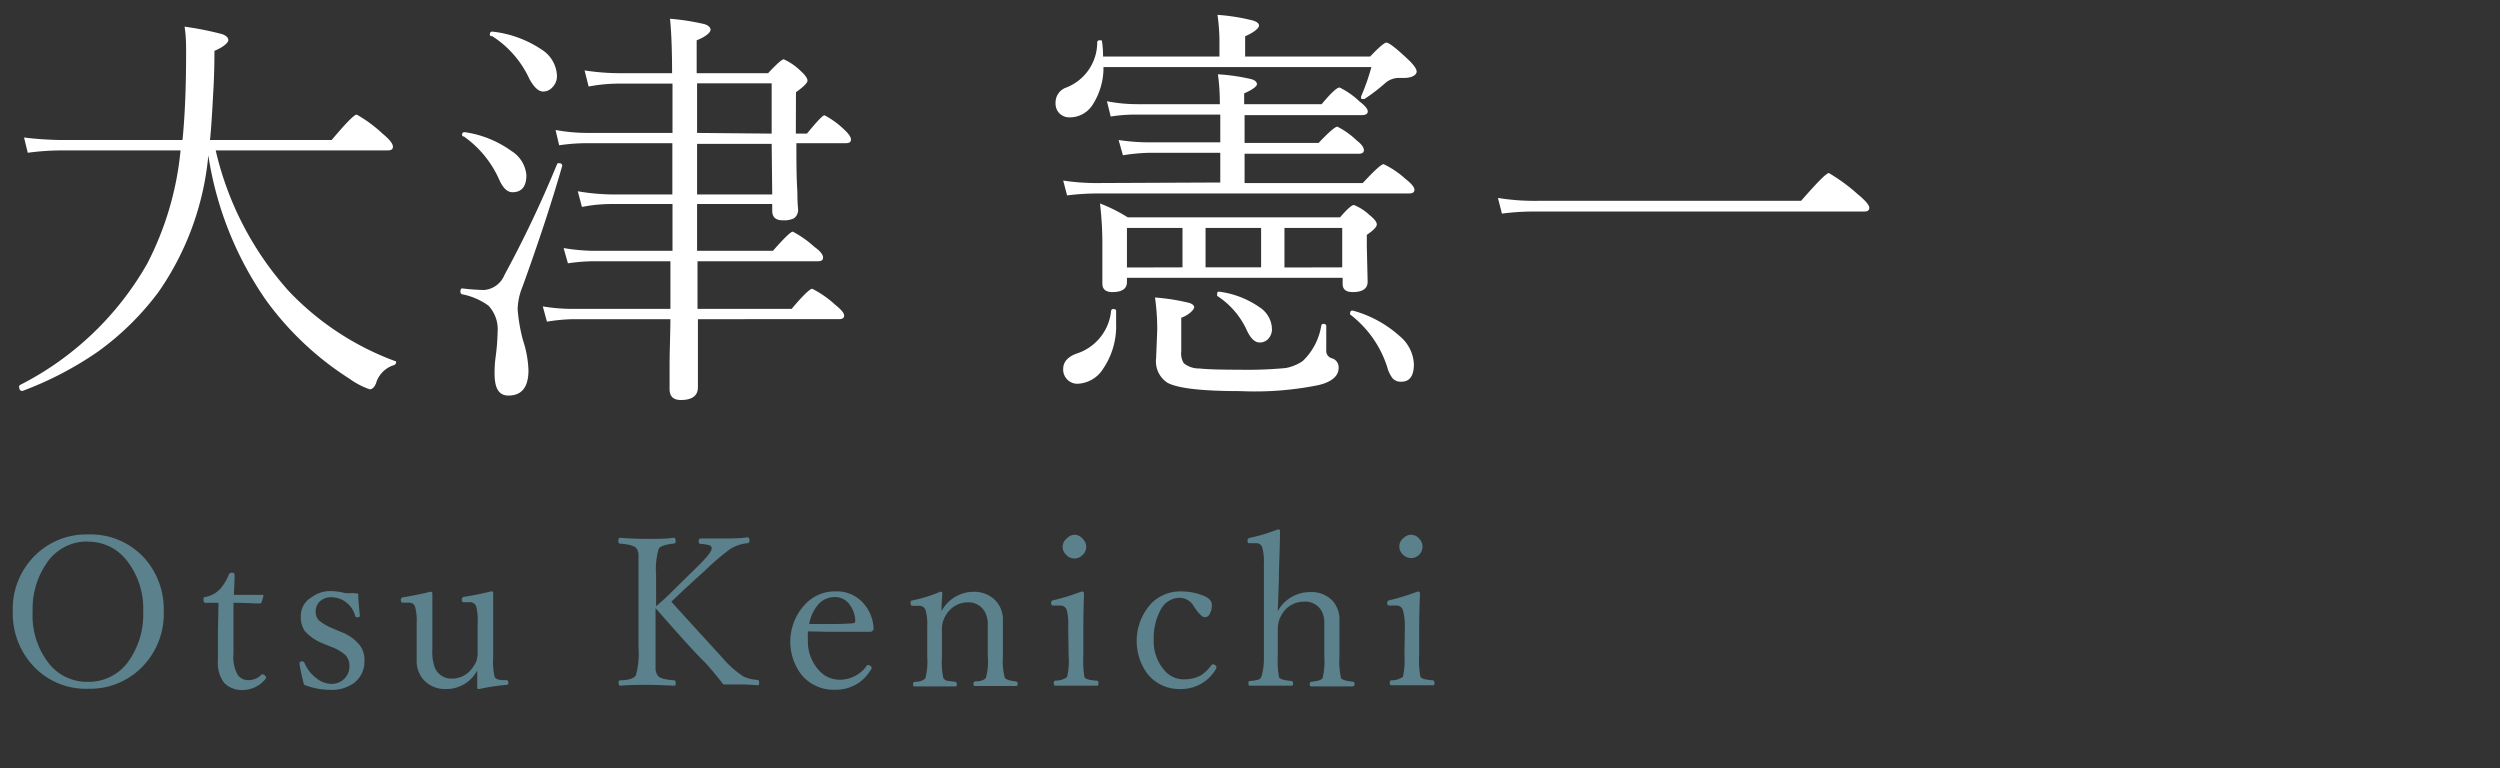
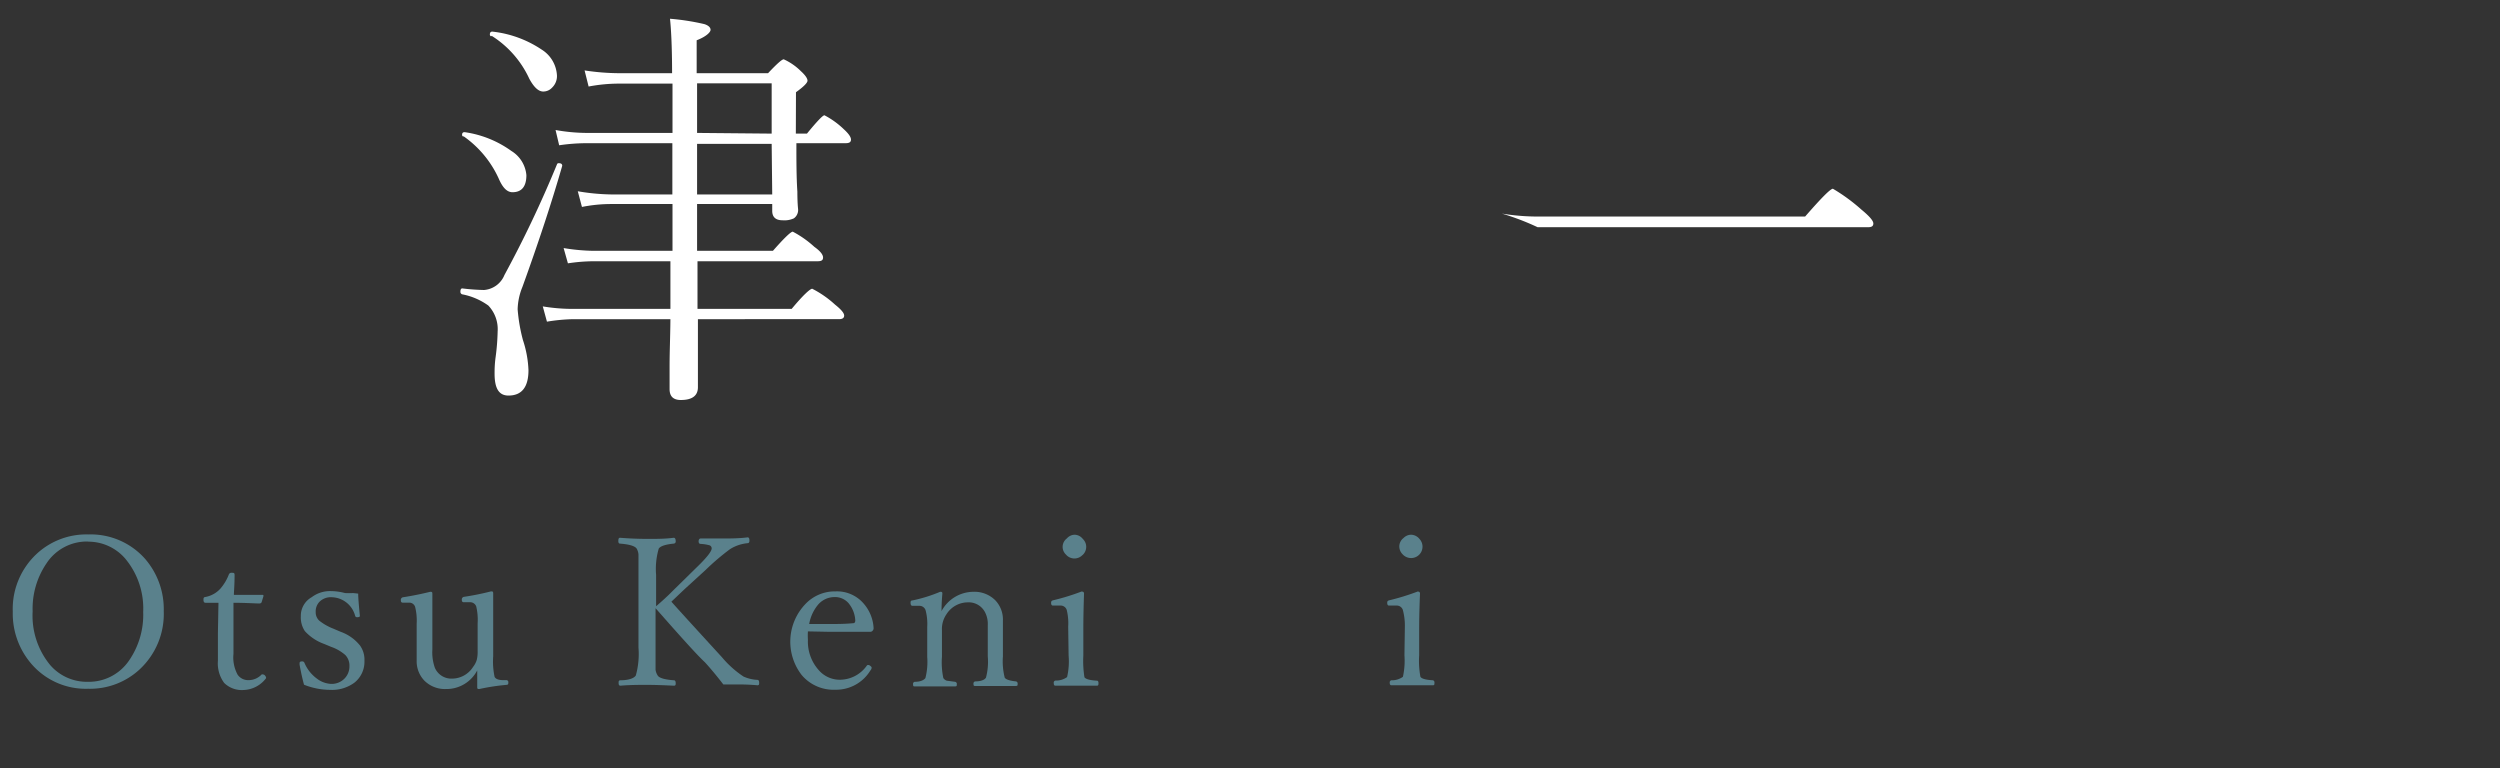
<svg xmlns="http://www.w3.org/2000/svg" viewBox="0 0 180 55.3">
  <rect x="0" y="0" width="180" height="55.3" fill="#333333" stroke="none" />
  <defs>
    <style>.a{fill:none;}.b{fill:#fff;}.c{fill:#5a818c;}</style>
  </defs>
  <rect class="a" width="180" height="55.3" />
-   <path class="b" d="M15,11.19A20.5,20.5,0,0,1,11.43,21a20,20,0,0,1-4.37,4.31,24.62,24.62,0,0,1-5.45,2.84h0c-.15,0-.23-.1-.23-.31a.12.12,0,0,1,.06-.12A22,22,0,0,0,10.59,19,22.32,22.32,0,0,0,13,10.83H4.38A18,18,0,0,0,2,11L1.73,9.9a24.11,24.11,0,0,0,2.65.18h8.76c.18-1.8.26-3.89.26-6.27,0-.55,0-1.18-.11-1.89A22.3,22.3,0,0,1,16,2.46c.29.11.44.25.44.43s-.35.5-1,.77q0,1.62-.09,3.06c-.08,1.5-.15,2.62-.23,3.36h8.76q1.54-1.83,1.8-1.83a9.6,9.6,0,0,1,1.86,1.37c.5.41.75.73.75.94s-.14.27-.4.27H15.53A22.81,22.81,0,0,0,20.83,21a20.2,20.2,0,0,0,7.62,5c.05,0,.07,0,.07.08a.21.21,0,0,1-.16.21,1.94,1.94,0,0,0-1.29,1.32q-.18.42-.45.42a5.47,5.47,0,0,1-1.44-.75,22,22,0,0,1-6-5.63A24.75,24.75,0,0,1,15,11.19Z" transform="translate(0 0)" />
  <path class="b" d="M40.1,11.84a.12.12,0,0,1,.13-.09c.17,0,.25.06.25.19v0q-1.11,3.87-2.87,8.73a4.51,4.51,0,0,0-.34,1.6,12.22,12.22,0,0,0,.38,2.21,7.8,7.8,0,0,1,.4,2.17q0,1.83-1.44,1.83c-.7,0-1-.53-1-1.58,0-.25,0-.66.08-1.23a16.1,16.1,0,0,0,.14-1.8A2.47,2.47,0,0,0,35.16,22a4.72,4.72,0,0,0-1.89-.81.19.19,0,0,1-.12-.2c0-.17.06-.24.17-.22a15.08,15.08,0,0,0,1.53.11,1.73,1.73,0,0,0,1.47-1.08A81.81,81.81,0,0,0,40.1,11.84Zm-6.74-2a.14.14,0,0,1-.09-.13c0-.15.08-.21.22-.19a7.57,7.57,0,0,1,3.33,1.35,2.27,2.27,0,0,1,1.08,1.74c0,.82-.34,1.23-1,1.23-.39,0-.71-.32-1-1A7.51,7.51,0,0,0,33.36,9.8Zm2-7.22a.15.15,0,0,1-.09-.13c0-.16.07-.23.22-.21A7.91,7.91,0,0,1,39,3.57a2.34,2.34,0,0,1,1.1,1.85,1.15,1.15,0,0,1-.35.89.86.86,0,0,1-.64.28c-.34,0-.67-.31-1-.92A7.21,7.21,0,0,0,35.4,2.58Zm21.94,7h.8q1.08-1.32,1.26-1.32A6,6,0,0,1,60.75,9.3c.34.31.52.56.52.75s-.13.26-.39.26H57.34c0,1.25,0,2.41.07,3.49,0,.81.05,1.22.05,1.23a.74.74,0,0,1-.3.69,1.62,1.62,0,0,1-.82.14c-.49,0-.74-.23-.74-.68v-.49H50.19v3.37h5.46c.81-.92,1.29-1.38,1.43-1.38a7.37,7.37,0,0,1,1.55,1.09c.42.3.63.56.63.77s-.13.27-.4.27H50.22v3.43H57c.83-1,1.33-1.45,1.48-1.45a7.34,7.34,0,0,1,1.64,1.14c.44.35.66.61.66.79s-.13.26-.38.26H50.25c0,1.14,0,2.3,0,3.5,0,.77,0,1.23,0,1.4,0,.61-.41.92-1.23.92q-.81,0-.81-.78s0-.57,0-1.65.05-2.16.06-3.39h-7a13,13,0,0,0-1.89.18l-.3-1.1a13,13,0,0,0,2.19.18h7c0-.77,0-1.91,0-3.43H42.75a12.66,12.66,0,0,0-1.86.15l-.31-1.1a14.09,14.09,0,0,0,2.17.2h5.67V14.69H44a10.68,10.68,0,0,0-2.1.21l-.3-1.13A15.37,15.37,0,0,0,44,14h4.41V10.31H42.18a13.67,13.67,0,0,0-1.92.15L40,9.36a12.87,12.87,0,0,0,2.18.21h6.24c0-1.59,0-2.77,0-3.55H44.58a11.79,11.79,0,0,0-2.2.21l-.29-1.16a16.79,16.79,0,0,0,2.49.2h3.81c0-2-.08-3.28-.15-3.92a16.9,16.9,0,0,1,2.49.39c.29.1.43.24.43.41s-.32.49-1,.75V5.27h5.14c.64-.68,1-1,1.13-1a4.22,4.22,0,0,1,1.23.85q.48.44.48.69c0,.15-.27.43-.83.83Zm-1.74,0V6H50.19V9.57Zm0,.74H50.19V14H55.6Z" transform="translate(0 0)" />
-   <path class="b" d="M79.42,4.07H87.8V2.81a14.27,14.27,0,0,0-.14-1.74,14.55,14.55,0,0,1,2.56.41c.28.09.43.21.43.37s-.34.48-1,.76V4.07h9q.95-1,1.17-1c.18,0,.69.39,1.52,1.17.44.41.66.72.66.92s-.29.45-.89.45h-.37a1.5,1.5,0,0,0-1,.37,12.92,12.92,0,0,1-1.49,1.14.19.19,0,0,1-.1,0C98,7.16,98,7.1,98,7a.13.13,0,0,1,0-.06,15.5,15.5,0,0,0,.74-2.11H79.45a4.89,4.89,0,0,1-.8,2.74A1.94,1.94,0,0,1,77,8.45a1,1,0,0,1-.75-.32,1,1,0,0,1-.25-.7,1.14,1.14,0,0,1,.75-1.12A3.49,3.49,0,0,0,79,3.05c0-.1.07-.15.19-.15s.15,0,.16.12A6.84,6.84,0,0,1,79.42,4.07Zm8.44,9.07V11H82.79a14,14,0,0,0-1.94.18l-.31-1.1a14.88,14.88,0,0,0,2.25.17h5.07v-2h-6c-.36,0-1,0-1.89.14l-.27-1.1a11.22,11.22,0,0,0,2.19.21h5.94c0-1-.08-1.72-.14-2.15a14,14,0,0,1,2.41.35c.27.08.4.21.4.36s-.31.4-.92.66v.78h5.58q1-1.2,1.29-1.2a5.67,5.67,0,0,1,1.43,1q.6.46.6.72t-.42.27H89.61v2h5.33q1.11-1.17,1.35-1.17a5.71,5.71,0,0,1,1.4,1q.51.39.51.69c0,.17-.12.26-.38.26H89.61v2.11h8.51c.84-.91,1.34-1.36,1.5-1.36a6.33,6.33,0,0,1,1.56,1.05c.44.34.66.61.66.79s-.13.27-.38.27H79a17.44,17.44,0,0,0-2.17.14L76.55,13a15.6,15.6,0,0,0,2.38.18ZM80,22.38a.15.15,0,0,1,.17-.13c.13,0,.19.05.19.15s0,.52,0,.85a5.47,5.47,0,0,1-.94,3.31,2.27,2.27,0,0,1-1.84,1.07,1,1,0,0,1-.76-.33,1,1,0,0,1-.27-.73c0-.5.31-.86.93-1.1A3.6,3.6,0,0,0,80,22.38ZM81.14,20v.31c0,.48-.35.72-1.06.72-.47,0-.71-.21-.71-.61l0-2.6a25.16,25.16,0,0,0-.17-3.17,11.41,11.41,0,0,1,2,1H96.48c.52-.6.85-.89,1-.89a3.56,3.56,0,0,1,1.11.71q.54.43.54.69t-.72.75v.78l.06,2.59q0,.75-1.08.75c-.48,0-.72-.2-.72-.58V20Zm4-.75V16.41h-4v2.85Zm10,4.19c0-.08.06-.12.16-.12s.19.05.19.15q0,.57,0,1.74a.55.55,0,0,0,.38.58.67.67,0,0,1,.51.71c0,.56-.48,1-1.46,1.23a23.1,23.1,0,0,1-5.61.43c-2.77,0-4.51-.2-5.25-.6a1.84,1.84,0,0,1-.82-1.77l.08-2a16,16,0,0,0-.16-2.37,15,15,0,0,1,2.47.39c.24.08.35.19.35.32s-.31.52-.93.75v2.43a1.29,1.29,0,0,0,.19.85,1.74,1.74,0,0,0,1.11.37c.52.06,1.48.09,2.9.09a29.28,29.28,0,0,0,3.31-.12A3.2,3.2,0,0,0,93.79,26,4.5,4.5,0,0,0,95.13,23.45Zm-8.34-4.19h4V16.41h-4Zm.84,2a.11.11,0,0,1,0-.09c0-.11,0-.16.14-.16h0a6.58,6.58,0,0,1,2.92,1.13,1.92,1.92,0,0,1,.88,1.54,1,1,0,0,1-.27.73.83.83,0,0,1-.61.26c-.35,0-.65-.29-.92-.86A5.81,5.81,0,0,0,87.63,21.3Zm9-2V16.41H92.48v2.85Zm.57,3.39a.12.12,0,0,1,0-.09c0-.15.08-.21.22-.18a8.31,8.31,0,0,1,3.37,1.85,2.78,2.78,0,0,1,1,2c0,.84-.3,1.26-.89,1.26a.78.78,0,0,1-.65-.25,2.27,2.27,0,0,1-.38-.8A7.72,7.72,0,0,0,97.22,22.65Z" transform="translate(0 0)" />
-   <path class="b" d="M108.14,15.38l-.29-1.13a16.12,16.12,0,0,0,2.83.21h19c1.16-1.33,1.82-2,2-2a12.91,12.91,0,0,1,2.05,1.5c.57.47.86.8.86,1s-.13.27-.39.27H110.71A18.19,18.19,0,0,0,108.14,15.38Z" transform="translate(0 0)" />
+   <path class="b" d="M108.14,15.38a16.12,16.12,0,0,0,2.83.21h19c1.16-1.33,1.82-2,2-2a12.91,12.91,0,0,1,2.05,1.5c.57.47.86.8.86,1s-.13.27-.39.27H110.71A18.19,18.19,0,0,0,108.14,15.38Z" transform="translate(0 0)" />
  <path class="c" d="M6.35,38.48a5.23,5.23,0,0,1,4.09,1.75A5.53,5.53,0,0,1,11.79,44a5.45,5.45,0,0,1-1.74,4.2,5.25,5.25,0,0,1-3.7,1.39,5.16,5.16,0,0,1-4.08-1.78A5.54,5.54,0,0,1,.92,44.05a5.41,5.41,0,0,1,1.73-4.18A5.25,5.25,0,0,1,6.35,38.48Zm0,.51a3.48,3.48,0,0,0-3,1.57,5.78,5.78,0,0,0-1,3.46,5.59,5.59,0,0,0,1.26,3.86,3.49,3.49,0,0,0,2.7,1.21,3.5,3.5,0,0,0,3-1.56,5.79,5.79,0,0,0,1-3.47A5.6,5.6,0,0,0,9,40.2,3.51,3.51,0,0,0,6.35,39Z" transform="translate(0 0)" />
  <path class="c" d="M15.73,43.4l-.93,0c-.1,0-.15-.07-.15-.2s0-.2.15-.22a1.92,1.92,0,0,0,1.07-.6,3.43,3.43,0,0,0,.6-1,.2.2,0,0,1,.22-.14c.13,0,.2,0,.2.16,0,.73-.05,1.21-.05,1.43l2.05,0c.06,0,.08,0,.08.09l-.13.43a.16.16,0,0,1-.15.1c-.36,0-1-.05-1.88-.05l0,3.68a2.59,2.59,0,0,0,.3,1.5.92.92,0,0,0,.79.39,1.29,1.29,0,0,0,.94-.41.12.12,0,0,1,.09,0,.22.22,0,0,1,.16.09.29.29,0,0,1,.07.15.14.14,0,0,1-.05.09,2.11,2.11,0,0,1-1.57.79,1.81,1.81,0,0,1-1.4-.51,2.37,2.37,0,0,1-.45-1.6l0-2Z" transform="translate(0 0)" />
  <path class="c" d="M25.79,42.74c0,.32.05.86.12,1.61v0c0,.06-.07.09-.2.09a.13.13,0,0,1-.14-.1A1.79,1.79,0,0,0,23.87,43a1.15,1.15,0,0,0-.87.33,1,1,0,0,0-.27.74.82.82,0,0,0,.26.62,3.9,3.9,0,0,0,1,.57l.54.23a3.12,3.12,0,0,1,1.4,1,1.75,1.75,0,0,1,.31,1.08,1.92,1.92,0,0,1-.72,1.58,2.71,2.71,0,0,1-1.74.52,5.16,5.16,0,0,1-1.89-.37c-.1-.36-.21-.84-.32-1.44v-.12q0-.12.18-.12a.17.17,0,0,1,.16.08,2.71,2.71,0,0,0,.92,1.17,1.81,1.81,0,0,0,1,.37,1.29,1.29,0,0,0,1-.41,1.25,1.25,0,0,0,.33-.88,1.09,1.09,0,0,0-.3-.79,3.06,3.06,0,0,0-1-.58l-.53-.22a3.43,3.43,0,0,1-1.38-.92,1.77,1.77,0,0,1-.29-1.08A1.53,1.53,0,0,1,22.44,43a2.19,2.19,0,0,1,1.4-.44,4,4,0,0,1,1,.14,5.11,5.11,0,0,0,.58,0Z" transform="translate(0 0)" />
  <path class="c" d="M34.51,49.61c-.1,0-.15,0-.15-.13,0-.54,0-.94,0-1.21a2.5,2.5,0,0,1-2.26,1.34A2.09,2.09,0,0,1,30.55,49,2,2,0,0,1,30,47.6c0-.68,0-1.21,0-1.59v-1.1a4.05,4.05,0,0,0-.11-1.21.44.44,0,0,0-.43-.31l-.47,0c-.09,0-.13-.06-.13-.18a.19.19,0,0,1,.18-.21c.69-.11,1.33-.24,1.93-.39.11,0,.16,0,.16.13,0,.87,0,1.71,0,2.54v1.5a3.32,3.32,0,0,0,.18,1.3,1.29,1.29,0,0,0,1.26.78,1.8,1.8,0,0,0,1.49-.84,1.53,1.53,0,0,0,.27-.52,2.43,2.43,0,0,0,.06-.62v-2a4.18,4.18,0,0,0-.1-1.21.46.46,0,0,0-.43-.31l-.47,0c-.1,0-.14-.06-.14-.18a.19.19,0,0,1,.17-.21,19.11,19.11,0,0,0,1.93-.39c.11,0,.16,0,.16.15,0,.8,0,1.64,0,2.52v2a5.31,5.31,0,0,0,.1,1.48c.07.15.27.23.58.24l.28,0a.14.14,0,0,1,.13.16c0,.11,0,.17-.13.18A15.26,15.26,0,0,0,34.51,49.61Z" transform="translate(0 0)" />
  <path class="c" d="M47.2,43.79V46.9q0,1,0,1.32a1,1,0,0,0,.15.41c.1.18.49.3,1.17.35.09,0,.13.08.13.2s0,.19-.13.19q-1.21-.06-1.95-.06c-.56,0-1.19,0-1.9.06-.09,0-.13-.06-.13-.19s0-.19.13-.2c.62,0,1-.16,1.11-.35a5.72,5.72,0,0,0,.19-2V41.4c0-.77,0-1.26,0-1.48a1,1,0,0,0-.13-.42c-.13-.19-.54-.31-1.2-.36-.08,0-.12-.07-.12-.17s0-.25.12-.25c.65.05,1.3.08,2,.08s1.24,0,1.87-.08c.09,0,.14.08.14.25a.15.15,0,0,1-.14.17q-.9.09-1.08.36a5.2,5.2,0,0,0-.19,1.9v2.25c.43-.37.85-.75,1.24-1.15l1.65-1.62c.74-.71,1.11-1.18,1.11-1.39a.23.23,0,0,0-.16-.23,3.13,3.13,0,0,0-.64-.1c-.09,0-.14-.07-.14-.18s.05-.21.15-.21l1.65,0c.52,0,1.09,0,1.73-.08.09,0,.13.08.13.23s-.05.18-.14.19a2.86,2.86,0,0,0-1.26.43,17.46,17.46,0,0,0-1.77,1.51L49.31,42.4l-.57.54-.4.38q.27.32,3.64,4a7.26,7.26,0,0,0,1.55,1.39,2.75,2.75,0,0,0,1,.24c.09,0,.13.08.13.2s0,.19-.13.19q-.65-.06-1.35-.06l-1.1,0q-.7-.91-1.32-1.59C50.18,47.15,49,45.84,47.2,43.79Z" transform="translate(0 0)" />
  <path class="c" d="M58.17,45.46a4.88,4.88,0,0,0,0,.61,3.08,3.08,0,0,0,.78,2.18,2,2,0,0,0,1.45.69,2.38,2.38,0,0,0,2-1,.11.11,0,0,1,.1-.06.24.24,0,0,1,.18.08.17.17,0,0,1,.08.12.35.35,0,0,1-.09.19,2.88,2.88,0,0,1-2.52,1.39,3,3,0,0,1-2.43-1.06A3.92,3.92,0,0,1,58,43.48a2.91,2.91,0,0,1,2.16-.9,2.52,2.52,0,0,1,2,.85,2.92,2.92,0,0,1,.74,1.8.26.26,0,0,1-.08.19.21.21,0,0,1-.15.07c-1,0-2,0-3,0Zm.09-.53,1.23,0c.68,0,1.33,0,1.94-.06.1,0,.15-.07.15-.2a2.1,2.1,0,0,0-.51-1.27,1.29,1.29,0,0,0-1-.41,1.56,1.56,0,0,0-1.18.56A3,3,0,0,0,58.26,44.93Z" transform="translate(0 0)" />
  <path class="c" d="M67.79,44a2.62,2.62,0,0,1,2.28-1.39,2.12,2.12,0,0,1,1.59.61,2,2,0,0,1,.55,1.45l0,1.65v.94a4.76,4.76,0,0,0,.13,1.53c.08.13.34.22.8.27a.15.15,0,0,1,.13.17c0,.11,0,.16-.13.16l-1.42,0-1.5,0c-.09,0-.13,0-.13-.16a.15.15,0,0,1,.13-.17c.41,0,.67-.11.77-.27a4.46,4.46,0,0,0,.13-1.53V45a1.81,1.81,0,0,0-.17-.86,1.32,1.32,0,0,0-1.29-.77,1.82,1.82,0,0,0-1.51.85,1.87,1.87,0,0,0-.33,1.15v1.92a5.48,5.48,0,0,0,.1,1.53.48.48,0,0,0,.25.19l.6.08a.15.15,0,0,1,.12.17c0,.11,0,.16-.12.16l-1.41,0-1.5,0c-.08,0-.12,0-.12-.16a.15.15,0,0,1,.12-.17c.41,0,.66-.12.77-.27a4.76,4.76,0,0,0,.13-1.53V45.15a3.83,3.83,0,0,0-.12-1.22.46.46,0,0,0-.42-.31l-.52,0c-.1,0-.14-.08-.14-.23s.06-.15.19-.17a10.77,10.77,0,0,0,1.94-.61c.11,0,.16,0,.16.13C67.8,43.31,67.79,43.71,67.79,44Z" transform="translate(0 0)" />
  <path class="c" d="M76.91,45.12a4,4,0,0,0-.11-1.22.46.46,0,0,0-.44-.3l-.56,0c-.08,0-.12-.07-.12-.2s.06-.16.19-.19a16.29,16.29,0,0,0,2-.62c.12,0,.18.05.18.14Q78,44.19,78,45.34v1.87a7.38,7.38,0,0,0,.08,1.55c.08.13.38.22.9.25.08,0,.11.07.11.17s0,.19-.11.19l-1.46,0-1.53,0c-.08,0-.12-.06-.12-.19A.15.15,0,0,1,76,49a1.35,1.35,0,0,0,.83-.25,5,5,0,0,0,.11-1.55Zm.45-6.62a.77.77,0,0,1,.6.3A.79.79,0,0,1,77.9,40a.8.8,0,0,1-1.15-.07.76.76,0,0,1,.06-1.16A.78.78,0,0,1,77.36,38.5Z" transform="translate(0 0)" />
-   <path class="c" d="M85,42.58a4.37,4.37,0,0,1,1.7.33c.37.16.55.37.55.63a1.25,1.25,0,0,1-.17.7.4.4,0,0,1-.33.2c-.17,0-.41-.22-.71-.66l-.09-.13a1.18,1.18,0,0,0-1-.61,1.56,1.56,0,0,0-1.4.9,4.2,4.2,0,0,0-.48,2.13,3.13,3.13,0,0,0,.75,2.17,1.78,1.78,0,0,0,1.37.67,2.55,2.55,0,0,0,1.25-.27,2.78,2.78,0,0,0,.77-.74s.07-.07.1-.07a.28.28,0,0,1,.19.07.15.15,0,0,1,.08.13.27.27,0,0,1,0,.08A2.89,2.89,0,0,1,85,49.61a2.94,2.94,0,0,1-2.36-1.06,4,4,0,0,1,.25-5.1A2.93,2.93,0,0,1,85,42.58Z" transform="translate(0 0)" />
-   <path class="c" d="M92,44a2.64,2.64,0,0,1,2.32-1.37,2.11,2.11,0,0,1,1.58.58,2,2,0,0,1,.54,1.49l0,1.63v.95a5.59,5.59,0,0,0,.11,1.53c.07.13.35.22.85.27.08,0,.13.07.13.18s-.05.16-.15.16l-1.44,0-1.49,0c-.1,0-.15,0-.15-.16a.16.16,0,0,1,.15-.18q.67-.06.78-.27a5.2,5.2,0,0,0,.12-1.53V44.91a1.86,1.86,0,0,0-.15-.83,1.34,1.34,0,0,0-1.31-.76,1.81,1.81,0,0,0-1.54.83A2,2,0,0,0,92,45.31v1.92a6.49,6.49,0,0,0,.09,1.53c.06.13.35.22.88.27.09,0,.13.07.13.18s0,.16-.13.16l-1.4,0-1.56,0c-.08,0-.12,0-.12-.16s0-.17.12-.18a2.73,2.73,0,0,0,.61-.1.39.39,0,0,0,.19-.17A4.63,4.63,0,0,0,91,47.23V40.64a4,4,0,0,0-.12-1.23.43.43,0,0,0-.42-.3l-.52,0c-.08,0-.12-.06-.12-.19s.06-.17.18-.2a13.06,13.06,0,0,0,2-.6c.1,0,.16,0,.16.1,0,1.24-.08,2.42-.08,3.56Z" transform="translate(0 0)" />
  <path class="c" d="M101.15,45.12A4.33,4.33,0,0,0,101,43.9a.46.46,0,0,0-.44-.3l-.56,0c-.08,0-.12-.07-.12-.2s.06-.16.19-.19a16.29,16.29,0,0,0,2-.62c.11,0,.17.05.17.14q-.06,1.43-.06,2.58v1.87a6.35,6.35,0,0,0,.09,1.55c.08.13.37.22.9.25a.15.15,0,0,1,.11.17c0,.13,0,.19-.11.19l-1.46,0-1.53,0c-.08,0-.12-.06-.12-.19a.15.15,0,0,1,.12-.17,1.35,1.35,0,0,0,.83-.25,5.36,5.36,0,0,0,.11-1.55Zm.45-6.62a.8.8,0,0,1,.6.3.82.82,0,0,1-.6,1.38.83.83,0,0,1-.62-.28.8.8,0,0,1-.23-.56.77.77,0,0,1,.3-.6A.78.78,0,0,1,101.6,38.5Z" transform="translate(0 0)" />
</svg>